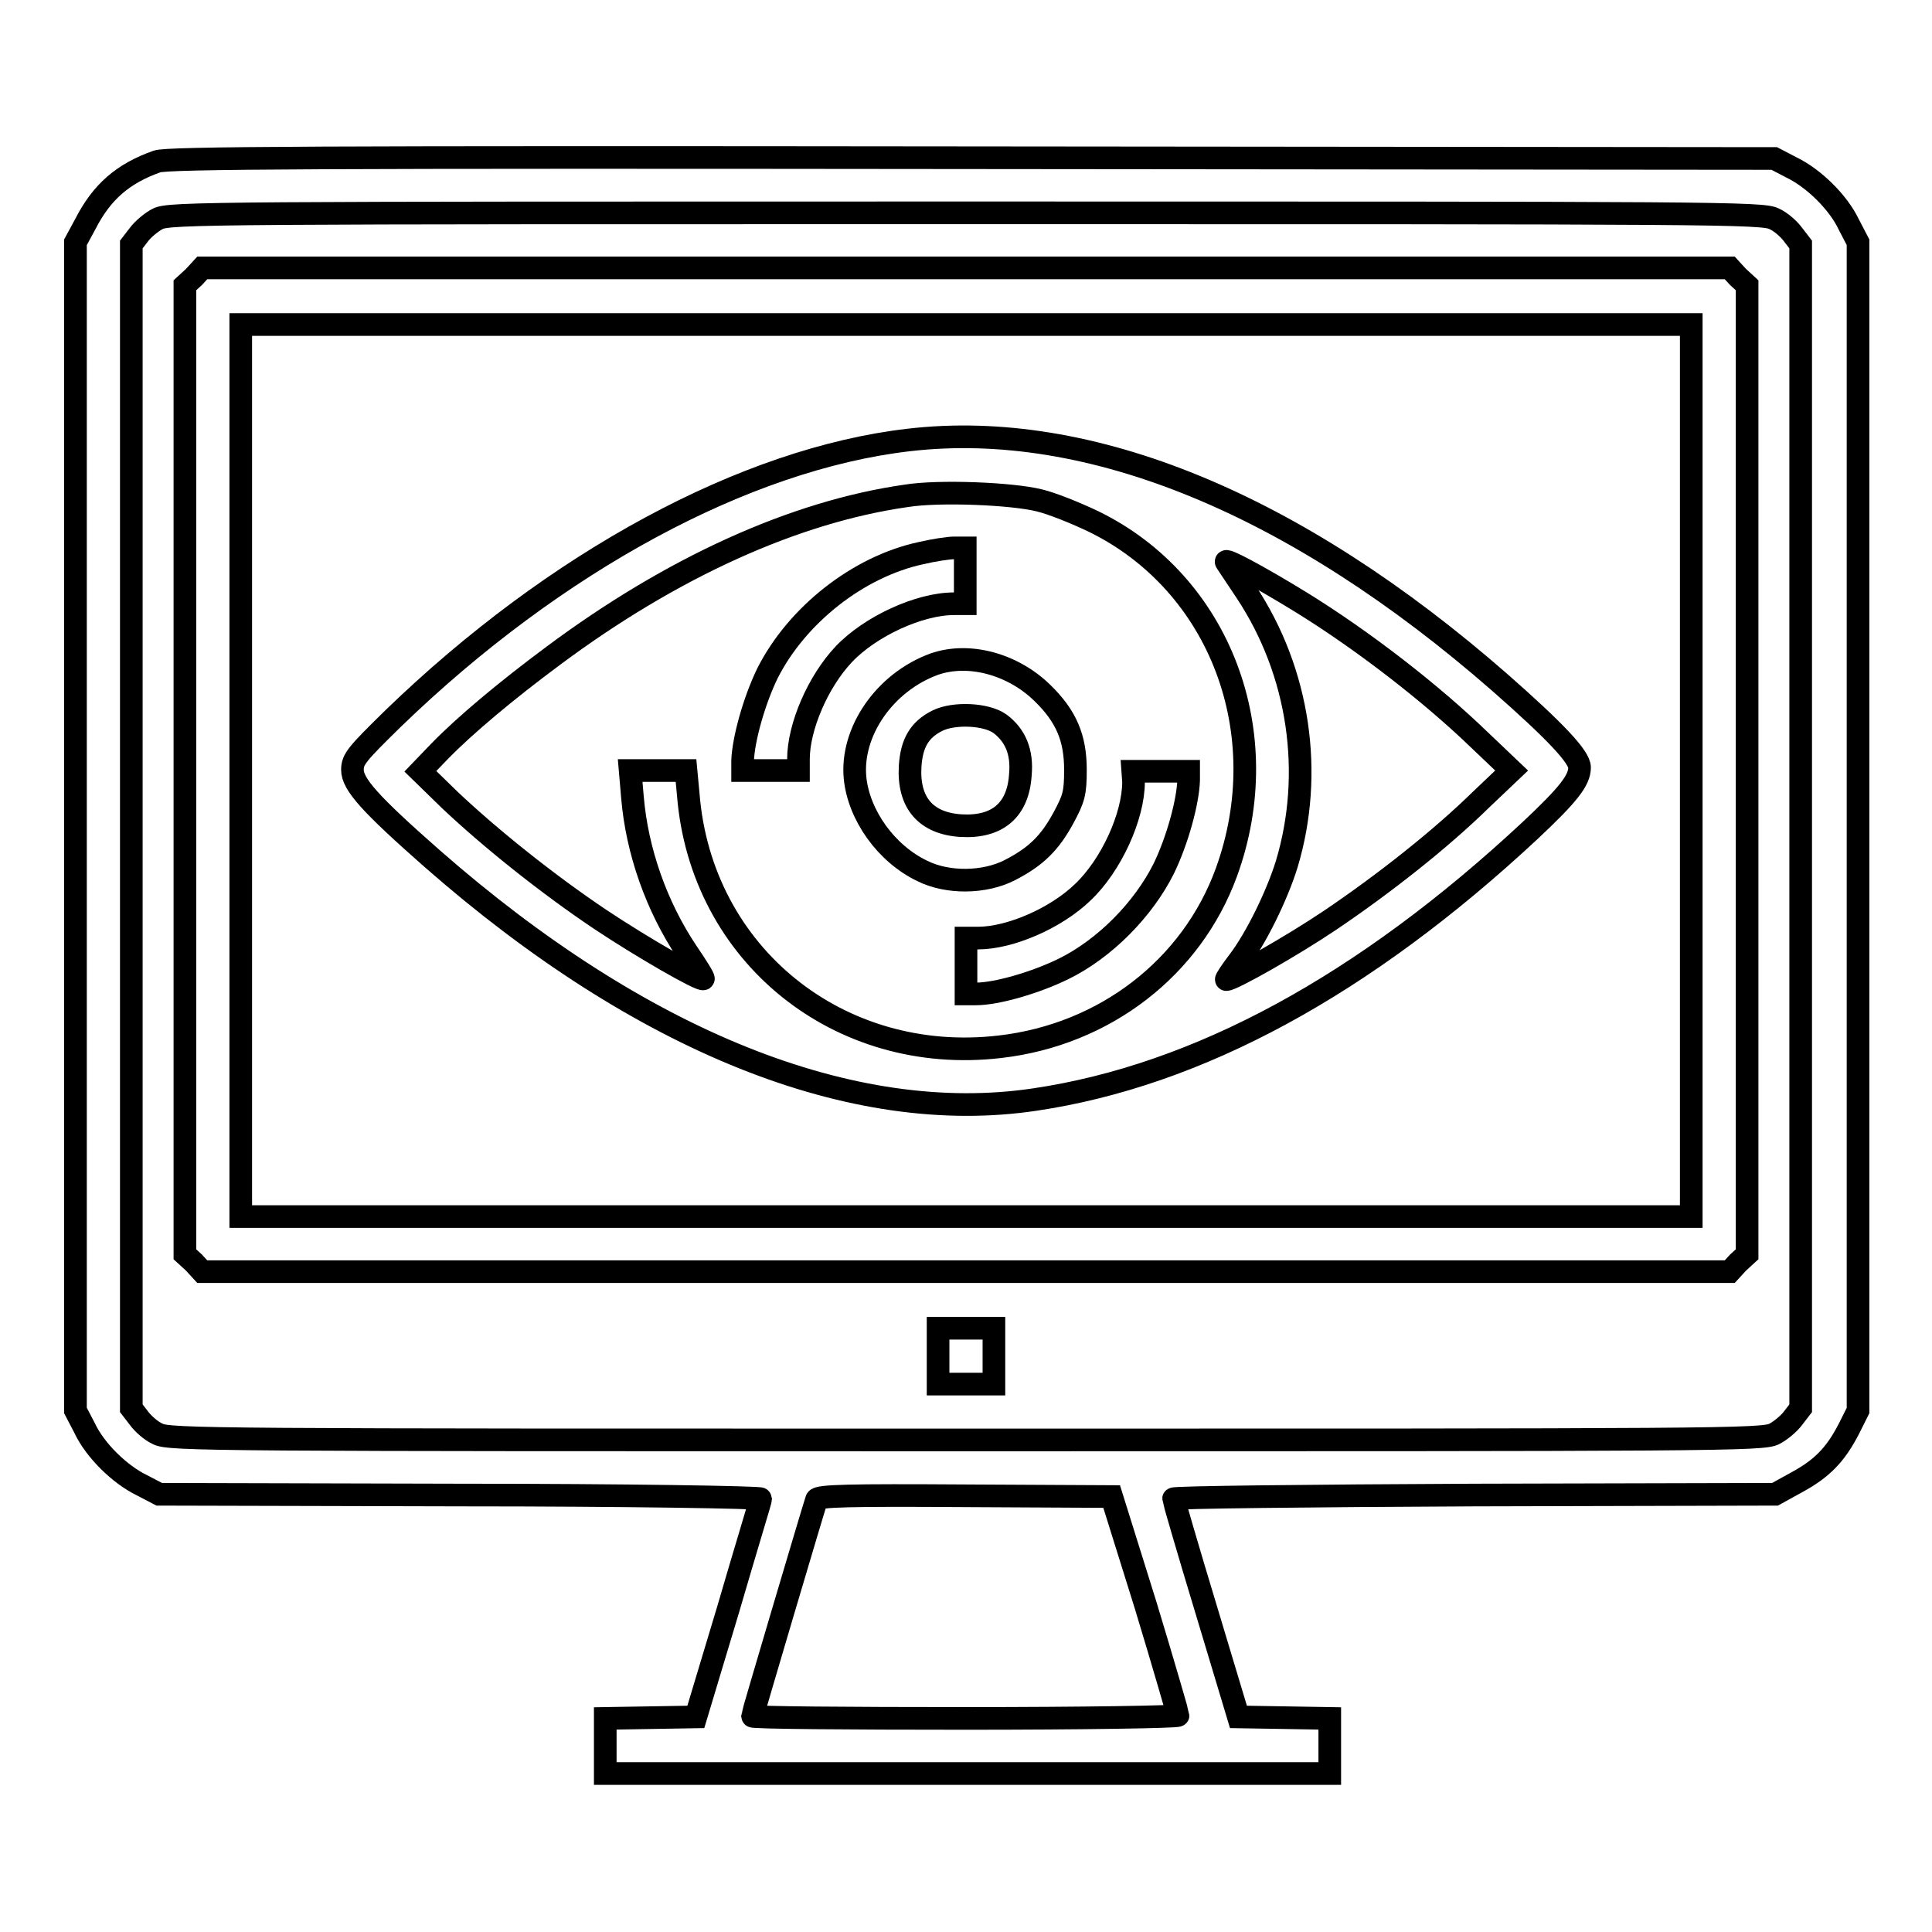
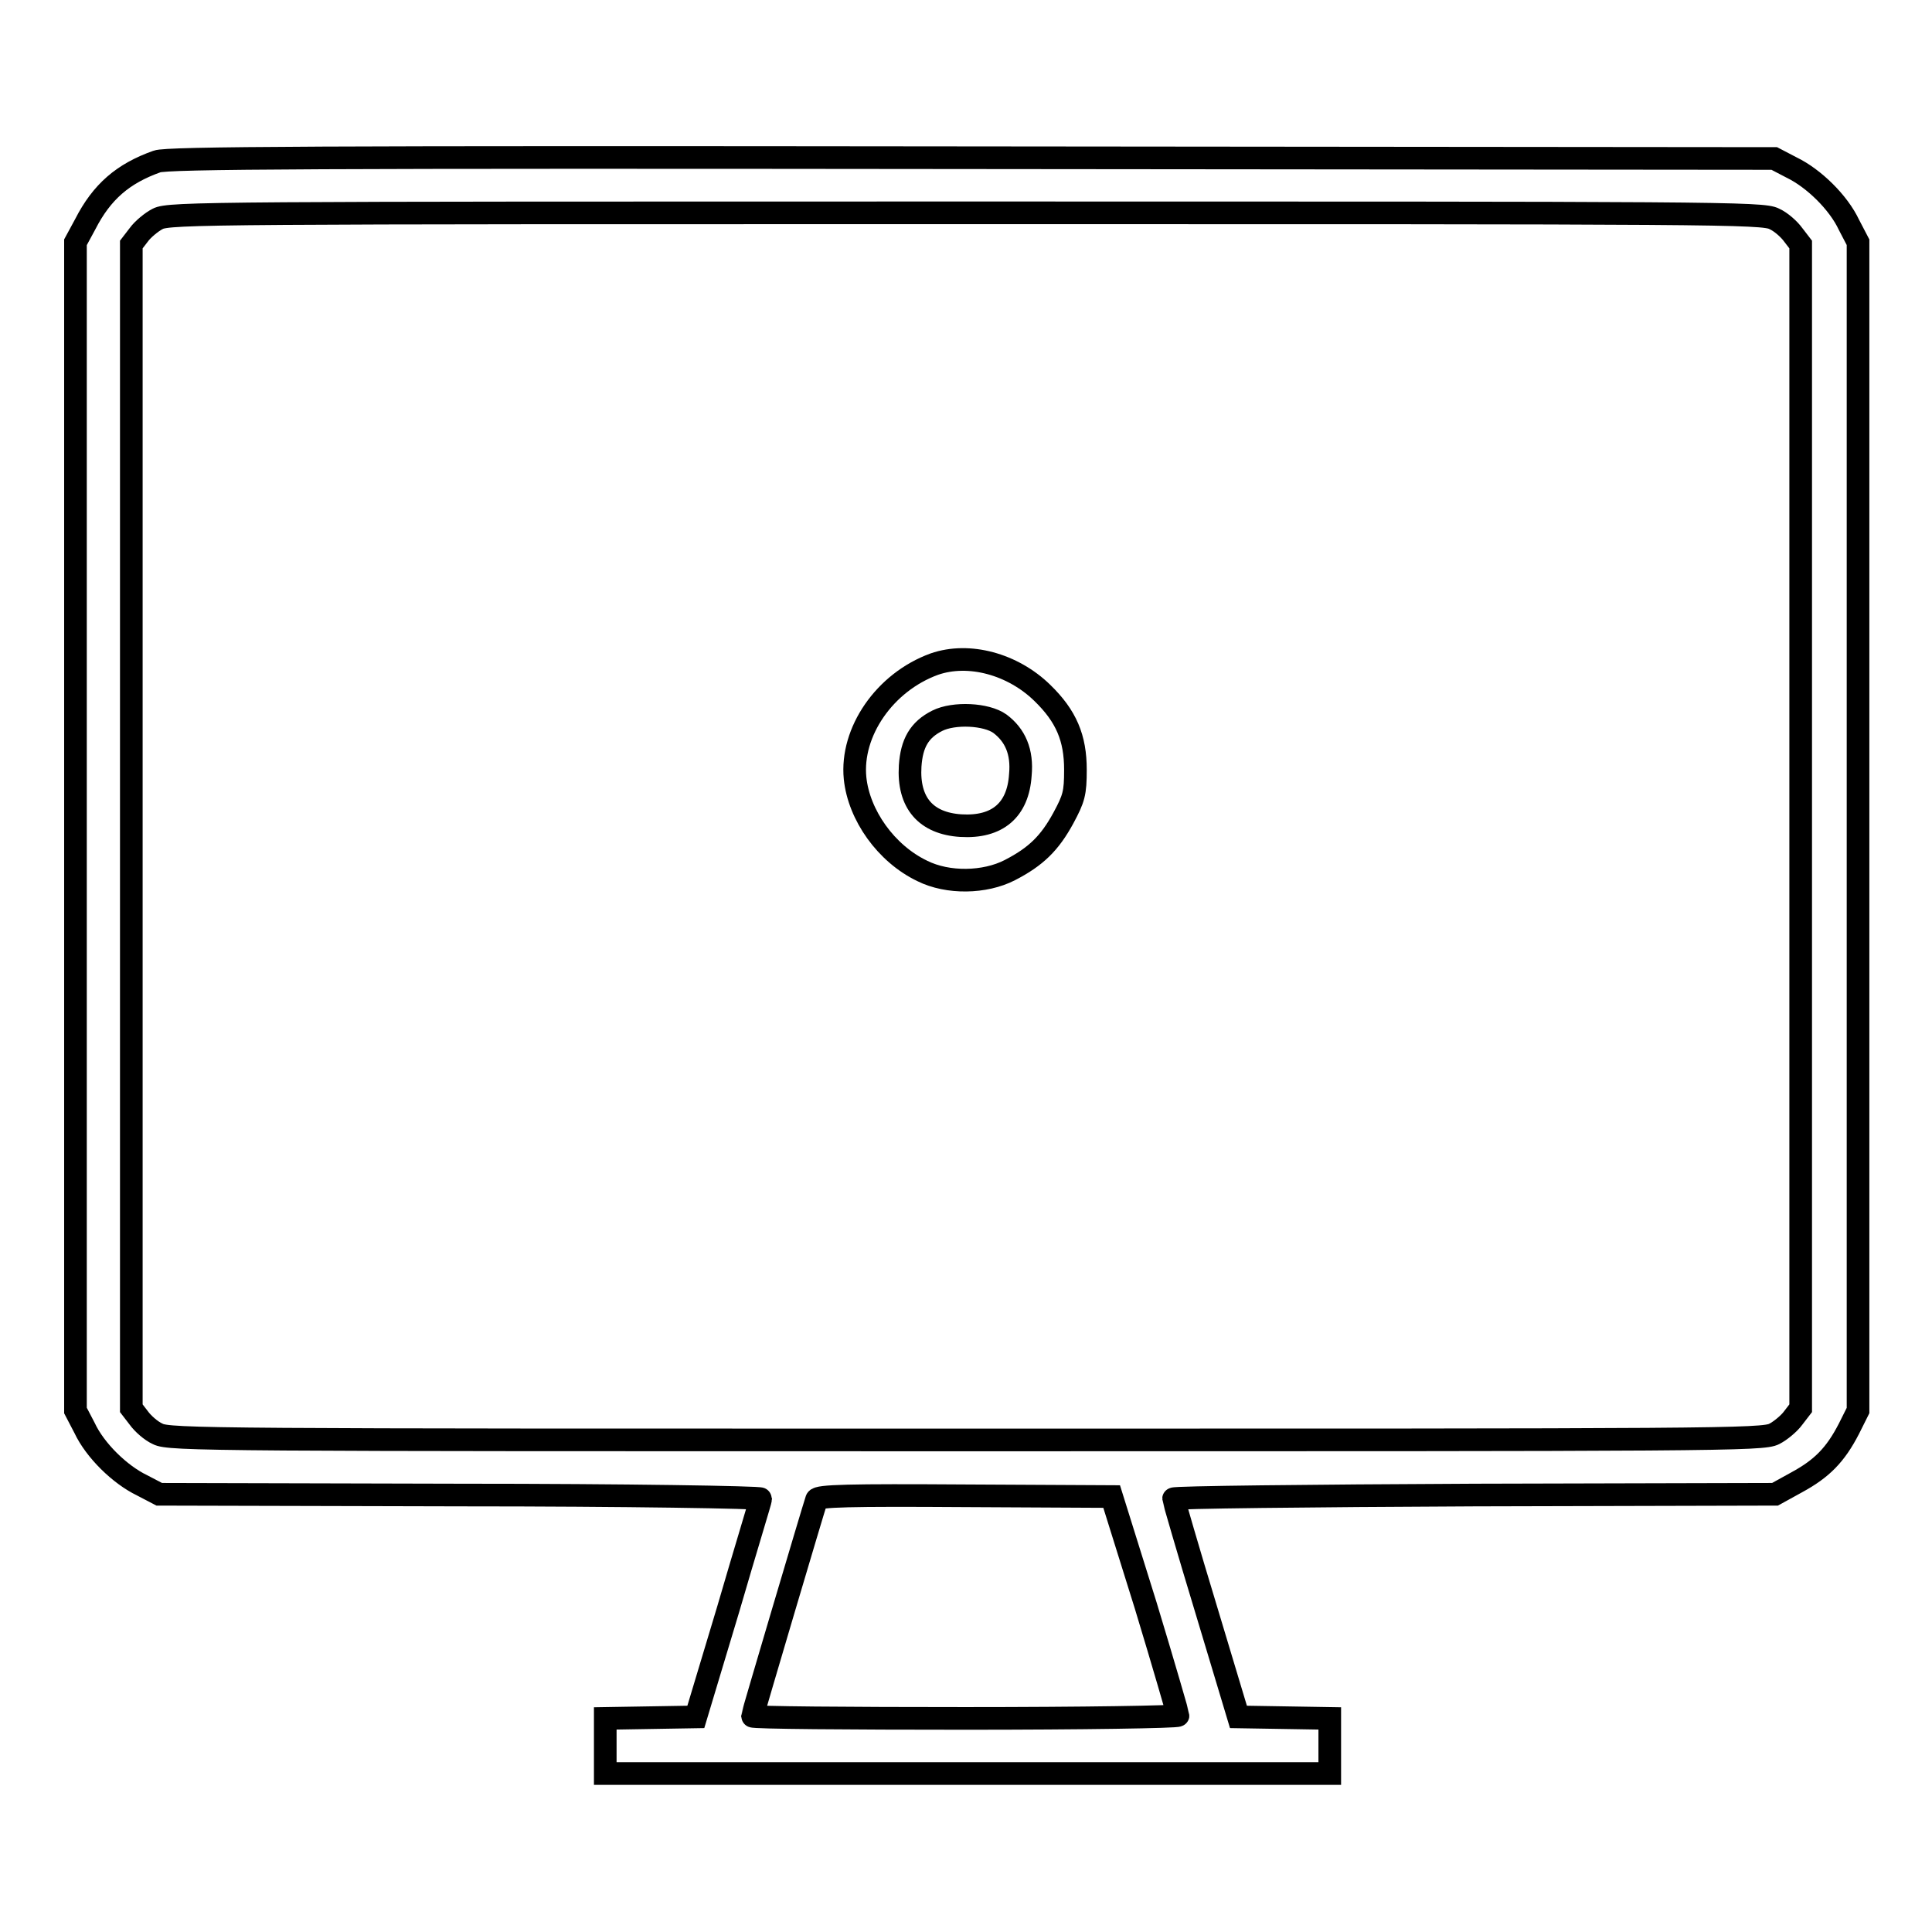
<svg xmlns="http://www.w3.org/2000/svg" version="1.1" x="0px" y="0px" viewBox="0 0 256 256" enable-background="new 0 0 256 256" xml:space="preserve">
  <g>
    <g>
      <g>
        <path stroke-width="3" fill-opacity="0" stroke="#000000" d="M20.8,21.4c-4.5,1.6-7.3,4-9.5,8.3L10,32.1v77.4v77.4l1.2,2.3c1.4,3,4.7,6.2,7.6,7.6l2.3,1.2l39.9,0.1c21.9,0,39.8,0.3,39.8,0.5s-2,6.7-4.3,14.6l-4.3,14.3l-6,0.1l-6,0.1v3.6v3.7h48h48v-3.7v-3.6l-6-0.1l-6.1-0.1l-4.3-14.3c-2.4-7.9-4.3-14.5-4.3-14.6c0-0.2,17.9-0.4,39.9-0.5l39.8-0.1l2.9-1.6c3.3-1.8,5.1-3.6,6.9-7.1l1.2-2.4v-77.4V32.1l-1.2-2.3c-1.4-3-4.7-6.2-7.6-7.6l-2.3-1.2l-106.2-0.1C42.1,20.8,22.1,20.9,20.8,21.4z M235.1,29c0.9,0.4,2,1.4,2.5,2.1l1,1.3v77.1v77.1l-1,1.3c-0.5,0.7-1.7,1.7-2.5,2.1c-1.5,0.8-7.5,0.8-107.1,0.8c-99.6,0-105.6,0-107.1-0.8c-0.9-0.4-2-1.4-2.5-2.1l-1-1.3v-77.1V32.4l1-1.3c0.5-0.7,1.7-1.7,2.5-2.1c1.5-0.8,7.5-0.8,107.1-0.8C227.6,28.2,233.6,28.2,235.1,29z M151.8,212.7c2.4,7.9,4.3,14.5,4.3,14.6c0,0.2-12.7,0.4-28.2,0.4c-15.5,0-28.2-0.1-28.2-0.3s8-27.2,8.5-28.7c0.2-0.5,4.3-0.6,19.7-0.5l19.4,0.1L151.8,212.7z" />
-         <path stroke-width="3" fill-opacity="0" stroke="#000000" d="M25.7,36.7l-1.2,1.1v64.2v64.2l1.2,1.1l1.1,1.2H128h101.2l1.1-1.2l1.2-1.1v-64.2V37.8l-1.2-1.1l-1.1-1.2H128H26.8L25.7,36.7z M224.1,102.1v59.1H128H31.9v-59.1V43H128h96.1V102.1z" />
-         <path stroke-width="3" fill-opacity="0" stroke="#000000" d="M120.4,58.3c-21.6,2.5-46.8,16.1-68.3,36.9c-4.8,4.7-5.4,5.4-5.4,6.8c0,1.9,2.3,4.5,10.6,11.8c27.6,24.2,55.7,35.5,79.8,31.9c21.6-3.2,43.6-15.1,65.7-35.7c5-4.7,6.5-6.6,6.5-8.3c0-1.4-3.2-4.8-10.6-11.3C171.7,66.8,144.4,55.5,120.4,58.3z M137.7,66.3c1.7,0.4,4.9,1.7,7.2,2.8c16.8,8.2,24.3,28.1,17.6,46.5c-4.6,12.6-16.1,21.5-30,23.1c-21.3,2.5-39.6-12.2-41.3-33.4l-0.3-3.2h-3.7h-3.7l0.3,3.5c0.6,7.2,3.2,14.5,7.2,20.5c1.3,1.9,2.3,3.5,2.2,3.6c-0.3,0.3-8-4.1-13.7-7.9c-7-4.7-14.5-10.7-19.9-15.8l-3.9-3.8l2.5-2.6c3.4-3.5,8.9-8.1,15.1-12.7c15.7-11.7,32-19.1,46.8-21.2C124.4,65,134.1,65.4,137.7,66.3z M172.4,79.8c8.1,5,17.2,12,23.8,18.4l4.1,3.9l-4,3.8c-5.4,5.3-12.9,11.2-20,16c-5.2,3.5-13,7.9-13.8,7.9c-0.1,0,0.6-1.1,1.6-2.4c2.3-3,5.1-8.7,6.4-12.9c3.6-12,1.7-25.4-5.4-36.1c-1.2-1.8-2.4-3.6-2.6-3.9C162,73.8,166.7,76.3,172.4,79.8z" />
-         <path stroke-width="3" fill-opacity="0" stroke="#000000" d="M122,73.3c-8.3,1.8-16.4,8.2-20.3,15.9c-1.8,3.7-3.2,8.8-3.3,11.6v1.3h3.7h3.7v-1.5c0-4.3,2.6-10.3,6-13.9c3.5-3.7,10-6.7,14.6-6.7h1.5v-3.7v-3.7l-1.5,0C125.7,72.6,123.7,72.9,122,73.3z" />
        <path stroke-width="3" fill-opacity="0" stroke="#000000" d="M123.8,88c-6.6,2.4-11.1,9-10.5,15.1c0.5,4.9,4.1,10,8.9,12.3c3.4,1.7,8.3,1.6,11.6-0.1c3.5-1.8,5.3-3.6,7.1-6.9c1.4-2.6,1.6-3.3,1.6-6.4c0-4.2-1.2-7.1-4.4-10.2C134.2,88,128.4,86.4,123.8,88z M132.5,95.9c2,1.5,3,3.7,2.7,6.8c-0.3,4.6-3,7-7.9,6.7c-4.6-0.3-7-3-6.7-7.9c0.2-3,1.2-4.8,3.6-6C126.4,94.4,130.7,94.6,132.5,95.9z" />
-         <path stroke-width="3" fill-opacity="0" stroke="#000000" d="M150.2,103.6c0,4.6-3,11.1-6.7,14.6c-3.6,3.5-9.7,6.1-13.9,6.1H128v3.7v3.7h1.3c2.8,0,7.9-1.5,11.6-3.3c5.5-2.7,10.6-7.9,13.3-13.3c1.8-3.7,3.2-8.8,3.3-11.7v-1.2h-3.7h-3.7L150.2,103.6L150.2,103.6z" />
-         <path stroke-width="3" fill-opacity="0" stroke="#000000" d="M124.3,179.7v3.7h3.7h3.7v-3.7V176H128h-3.7V179.7z" />
      </g>
    </g>
  </g>
</svg>